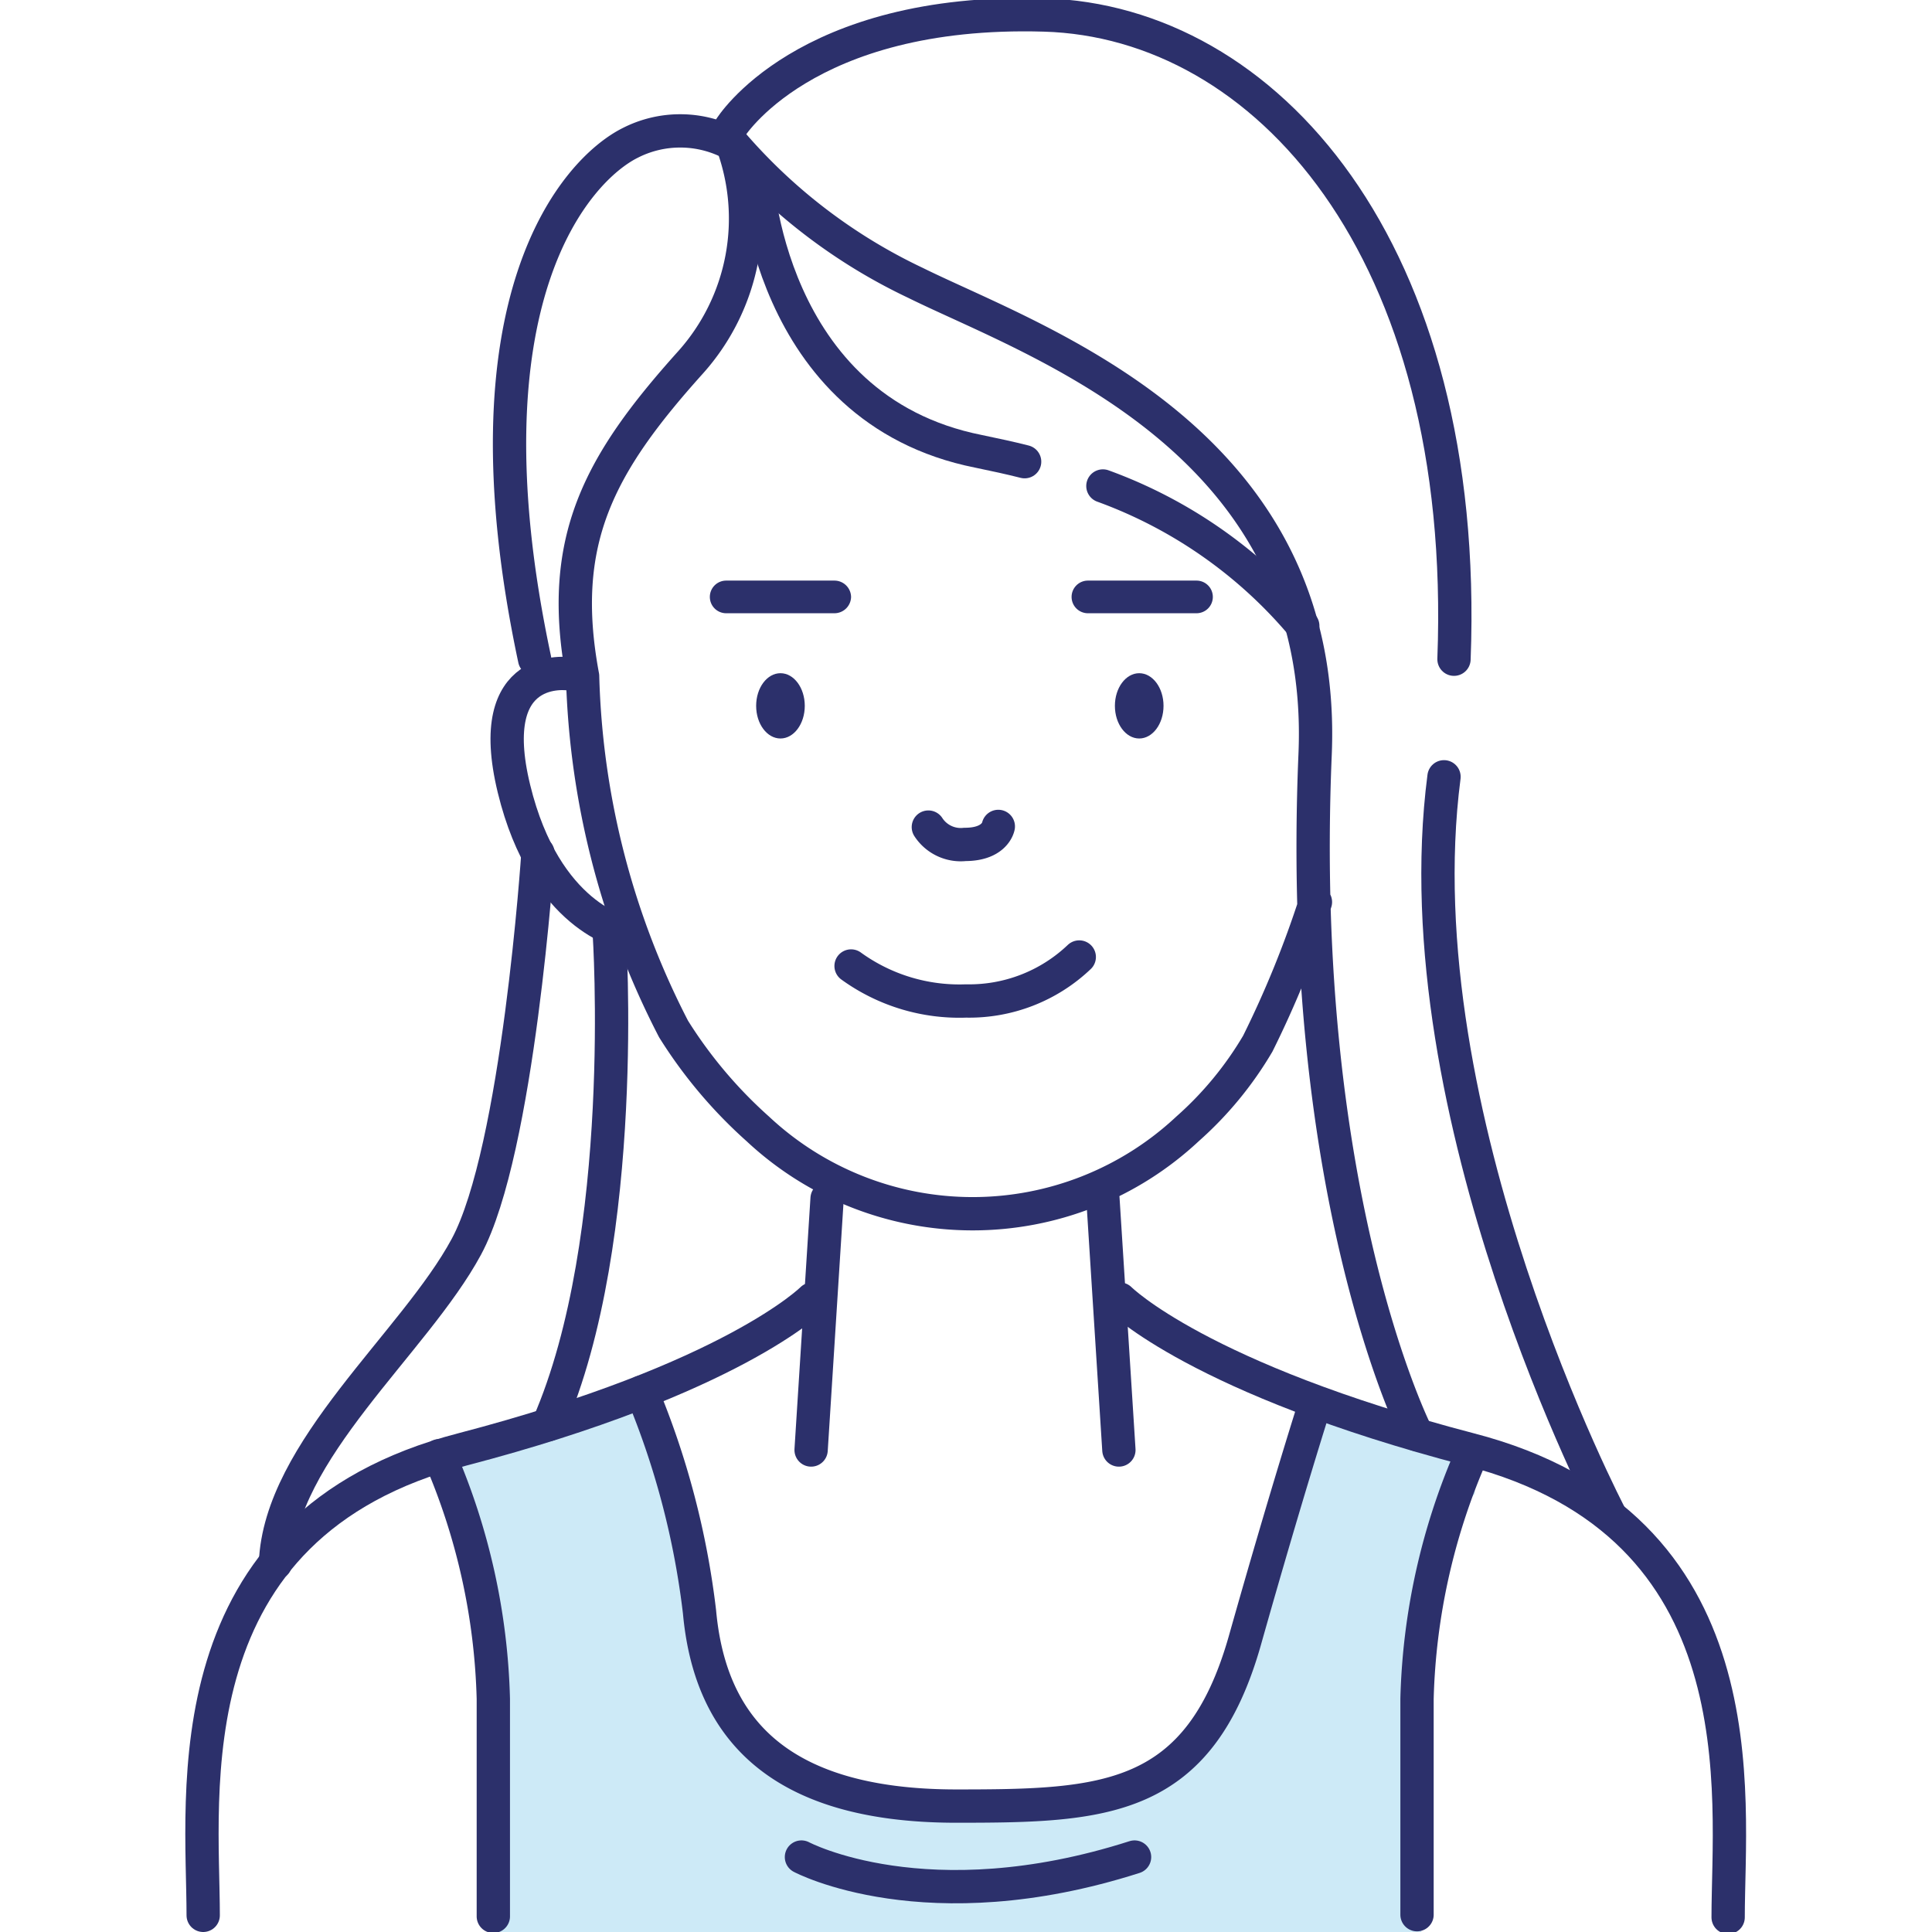
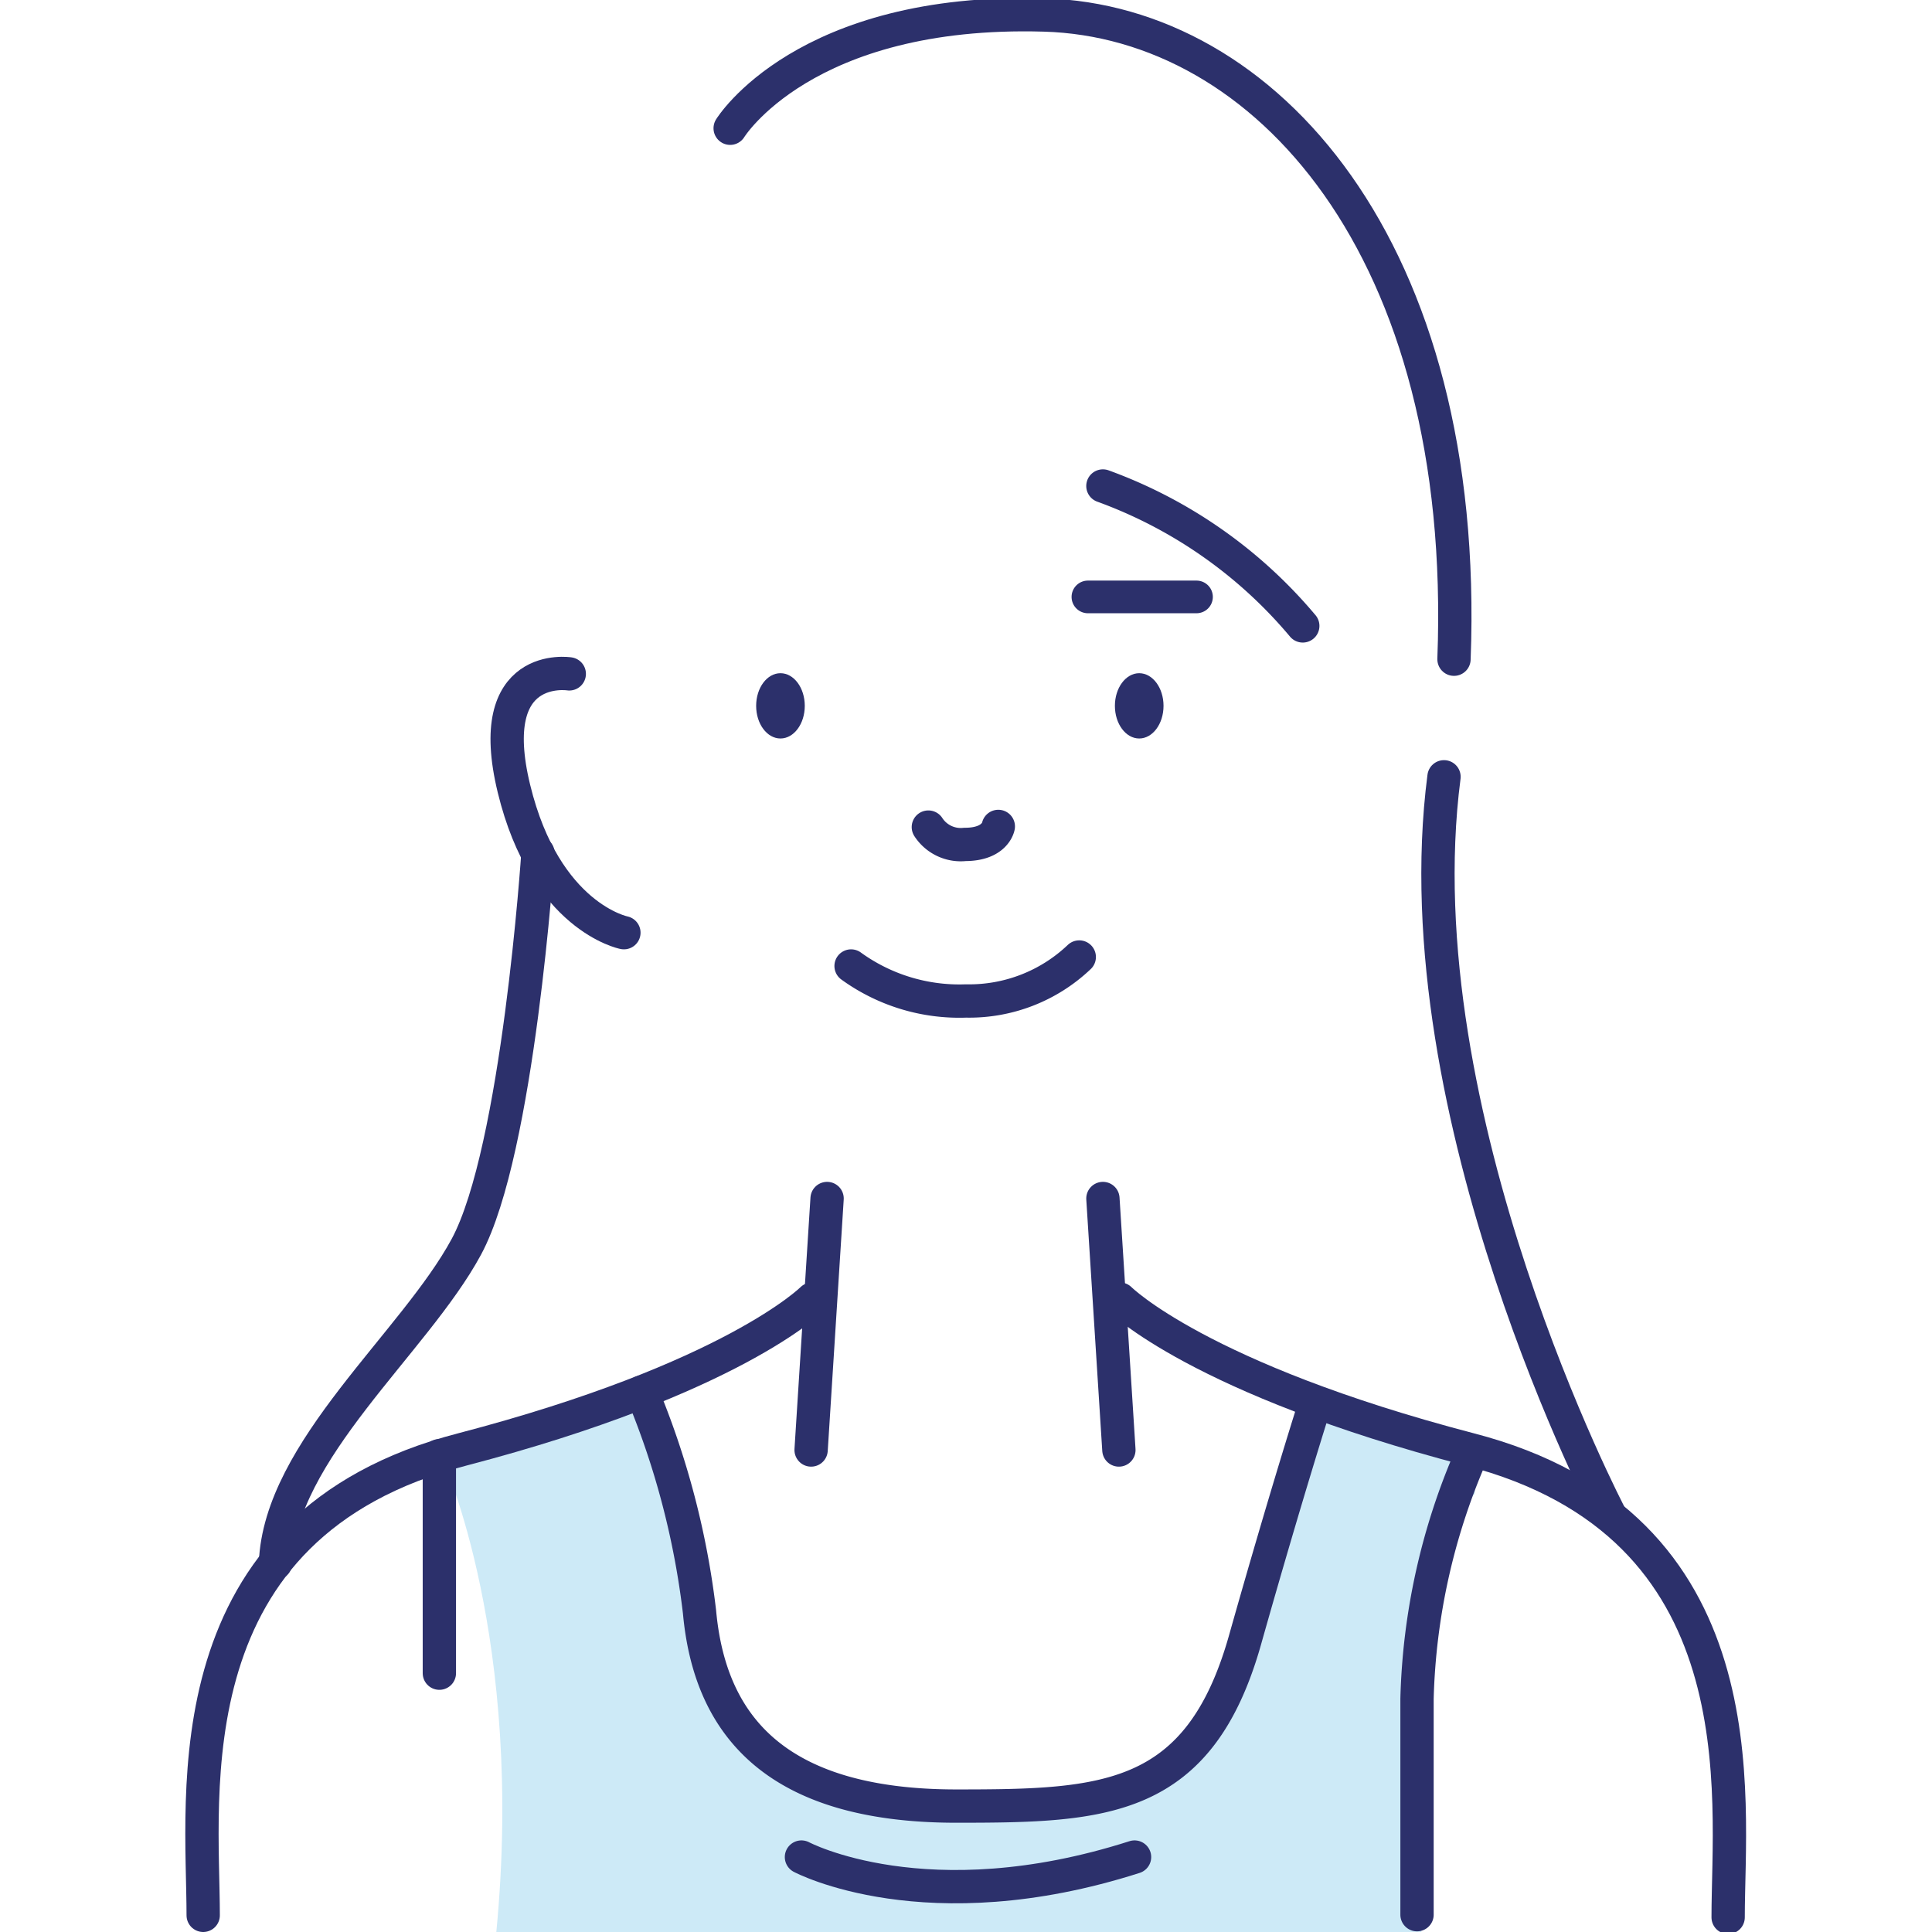
<svg xmlns="http://www.w3.org/2000/svg" viewBox="0 0 58 58">
  <defs>
    <style>.cls-1{fill:#cdeaf7;}.cls-2{fill:none;stroke:#2c306b;stroke-linecap:round;stroke-linejoin:round;}.cls-3{fill:#2c306b;}</style>
  </defs>
  <title>icons</title>
  <g id="Layer_1" data-name="Layer 1">
    <path class="cls-1" d="M13.31,43.87S15.75,49.21,14.9,58H42.67s-.31-11.29,1.61-13.16l-.05-1.13L39.6,42.25,37,50.71s-1.75,4.61-7.94,3.67-7.25-1.7-7.66-4.15-2-8.27-2-8.27Z" />
    <line class="cls-2" x1="33.59" y1="43.53" x2="33.11" y2="35.98" />
    <line class="cls-2" x1="24.83" y1="35.98" x2="24.35" y2="43.53" />
    <ellipse class="cls-3" cx="23.43" cy="21.19" rx="0.73" ry="0.98" />
    <ellipse class="cls-3" cx="34.2" cy="21.19" rx="0.73" ry="0.98" />
    <path class="cls-2" d="M18.73,28s-2.36-.46-3.3-4.32,1.66-3.45,1.66-3.45" />
    <path class="cls-2" d="M25.55,29A5.54,5.54,0,0,0,29,30.05a4.79,4.79,0,0,0,3.4-1.32" />
    <path class="cls-2" d="M27.87,24.83a1.16,1.16,0,0,0,1.1.52c.91,0,1-.54,1-.54" />
    <path class="cls-3" d="M35.92,18.41H32.66a.49.49,0,0,1-.49-.49h0a.49.49,0,0,1,.49-.49h3.26a.49.49,0,0,1,.49.49h0A.49.49,0,0,1,35.92,18.41Z" />
-     <path class="cls-3" d="M25.05,18.41H21.8a.49.49,0,0,1-.49-.49h0a.49.49,0,0,1,.49-.49h3.25a.5.5,0,0,1,.5.49h0A.5.5,0,0,1,25.05,18.41Z" />
    <path class="cls-2" d="M33.62,39S36,41.39,44.11,43.51c8.82,2.28,7.77,10.42,7.77,14.05" />
    <path class="cls-2" d="M24.38,39S22,41.39,13.89,43.51C5.07,45.79,6.1,53.87,6.1,57.5" />
-     <path class="cls-2" d="M13.19,43.7A19.54,19.54,0,0,1,14.81,51c0,3.85,0,6.53,0,6.53" />
+     <path class="cls-2" d="M13.19,43.7c0,3.85,0,6.53,0,6.53" />
    <path class="cls-2" d="M44.16,43.7A19.54,19.54,0,0,0,42.54,51c0,3.85,0,6.48,0,6.48" />
    <path class="cls-2" d="M19.27,41.79A24.62,24.62,0,0,1,21,48.39c.3,3.29,2.16,5.83,7.71,5.83,4.44,0,7.29-.1,8.67-5,1.24-4.39,2.11-7.11,2.11-7.11" />
-     <path class="cls-2" d="M42.54,43.07S38.92,36,39.48,22.66c.41-9.48-8.42-12.4-12-14.17a16.69,16.69,0,0,1-5.51-4.2,6.47,6.47,0,0,1-1.24,6.59c-2.75,3.06-4,5.35-3.24,9.42a24.44,24.44,0,0,0,2.73,10.59,13.88,13.88,0,0,0,2.53,3,9.44,9.44,0,0,0,12.9,0,10.58,10.58,0,0,0,2.11-2.56,30.9,30.9,0,0,0,1.73-4.25" />
    <path class="cls-2" d="M43.35,23.32c-1.32,10.16,5,22.2,5,22.2" />
    <path class="cls-2" d="M21.92,3.85S24.13.24,31.35.45c6.62.19,12.77,7,12.3,19.34" />
-     <path class="cls-2" d="M21.92,4.29a3.3,3.3,0,0,0-3,0c-1.62.81-5.17,4.7-2.87,15.5" />
-     <path class="cls-2" d="M16.46,42.77C18.91,37.16,18.29,28,18.29,28" />
    <path class="cls-2" d="M33.11,14.59a14.12,14.12,0,0,1,6,4.2" />
-     <path class="cls-2" d="M22.7,5.15s.28,7.13,6.68,8.4c.48.1.95.2,1.38.31" />
    <path class="cls-2" d="M16.15,25.61S15.56,34.54,14,37.43s-5.6,6.11-5.73,9.5" />
    <path class="cls-2" d="M24.06,55.75s3.75,2,10,0" />
  </g>
</svg>